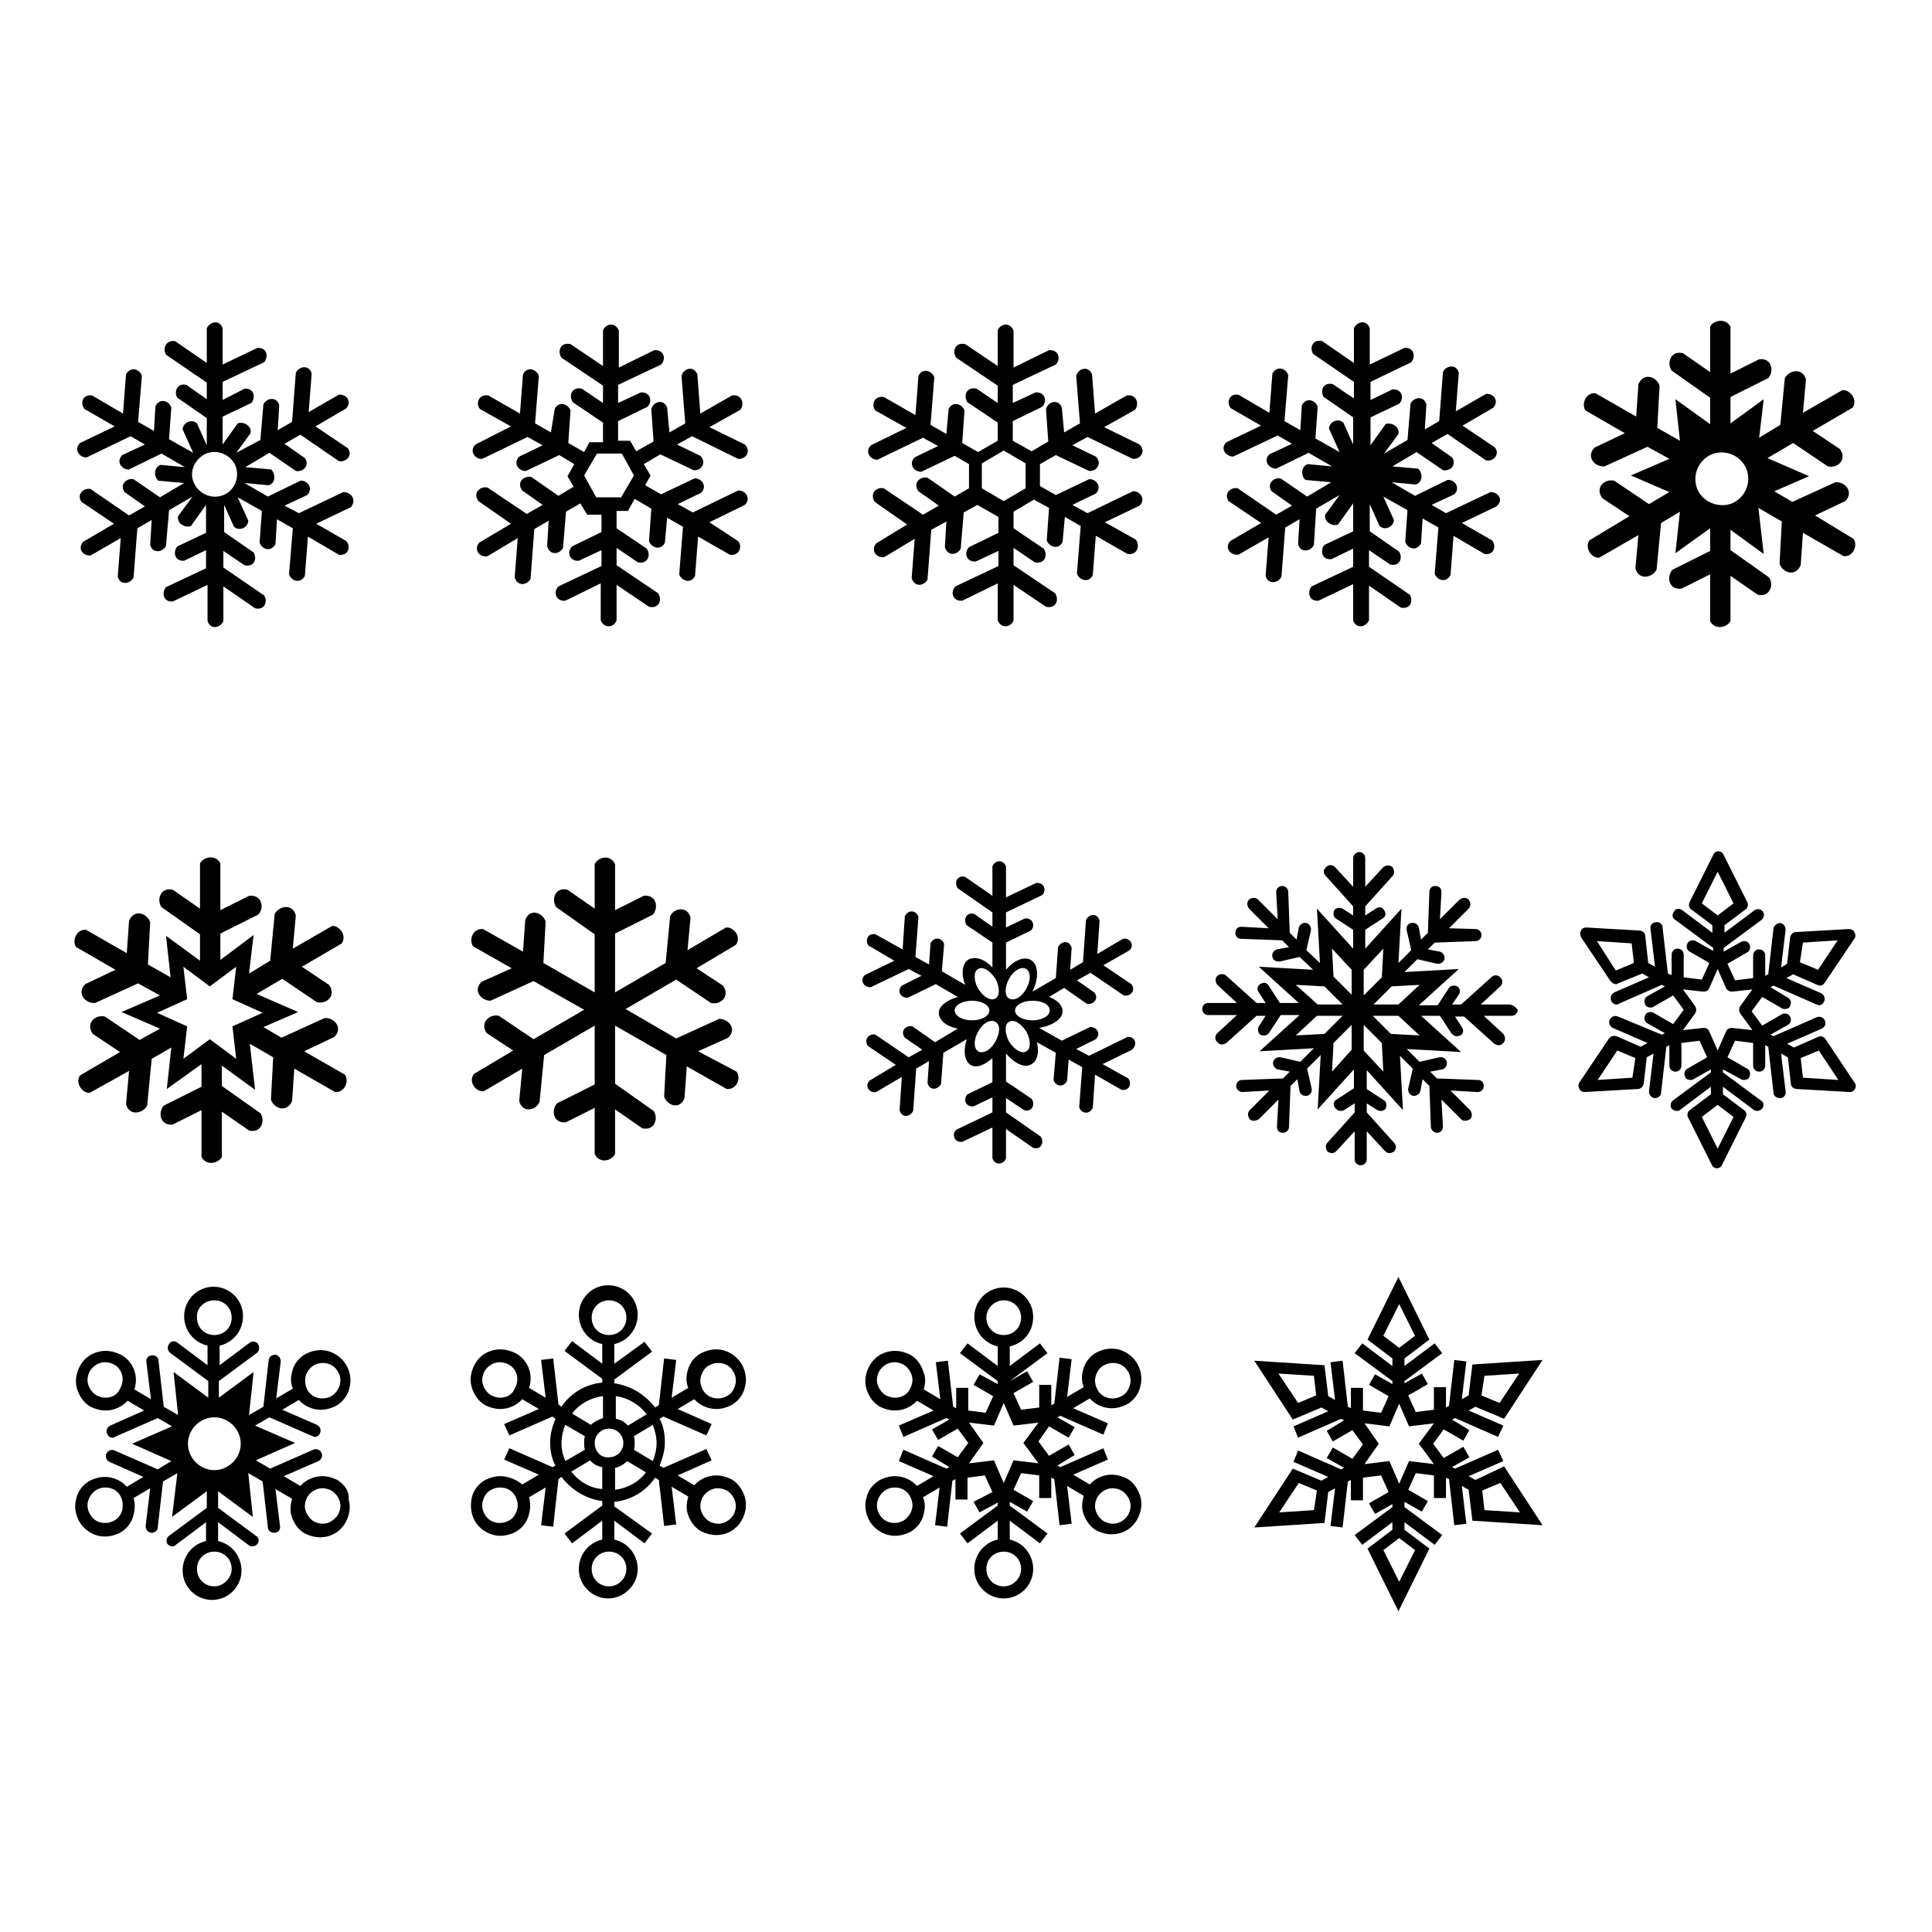
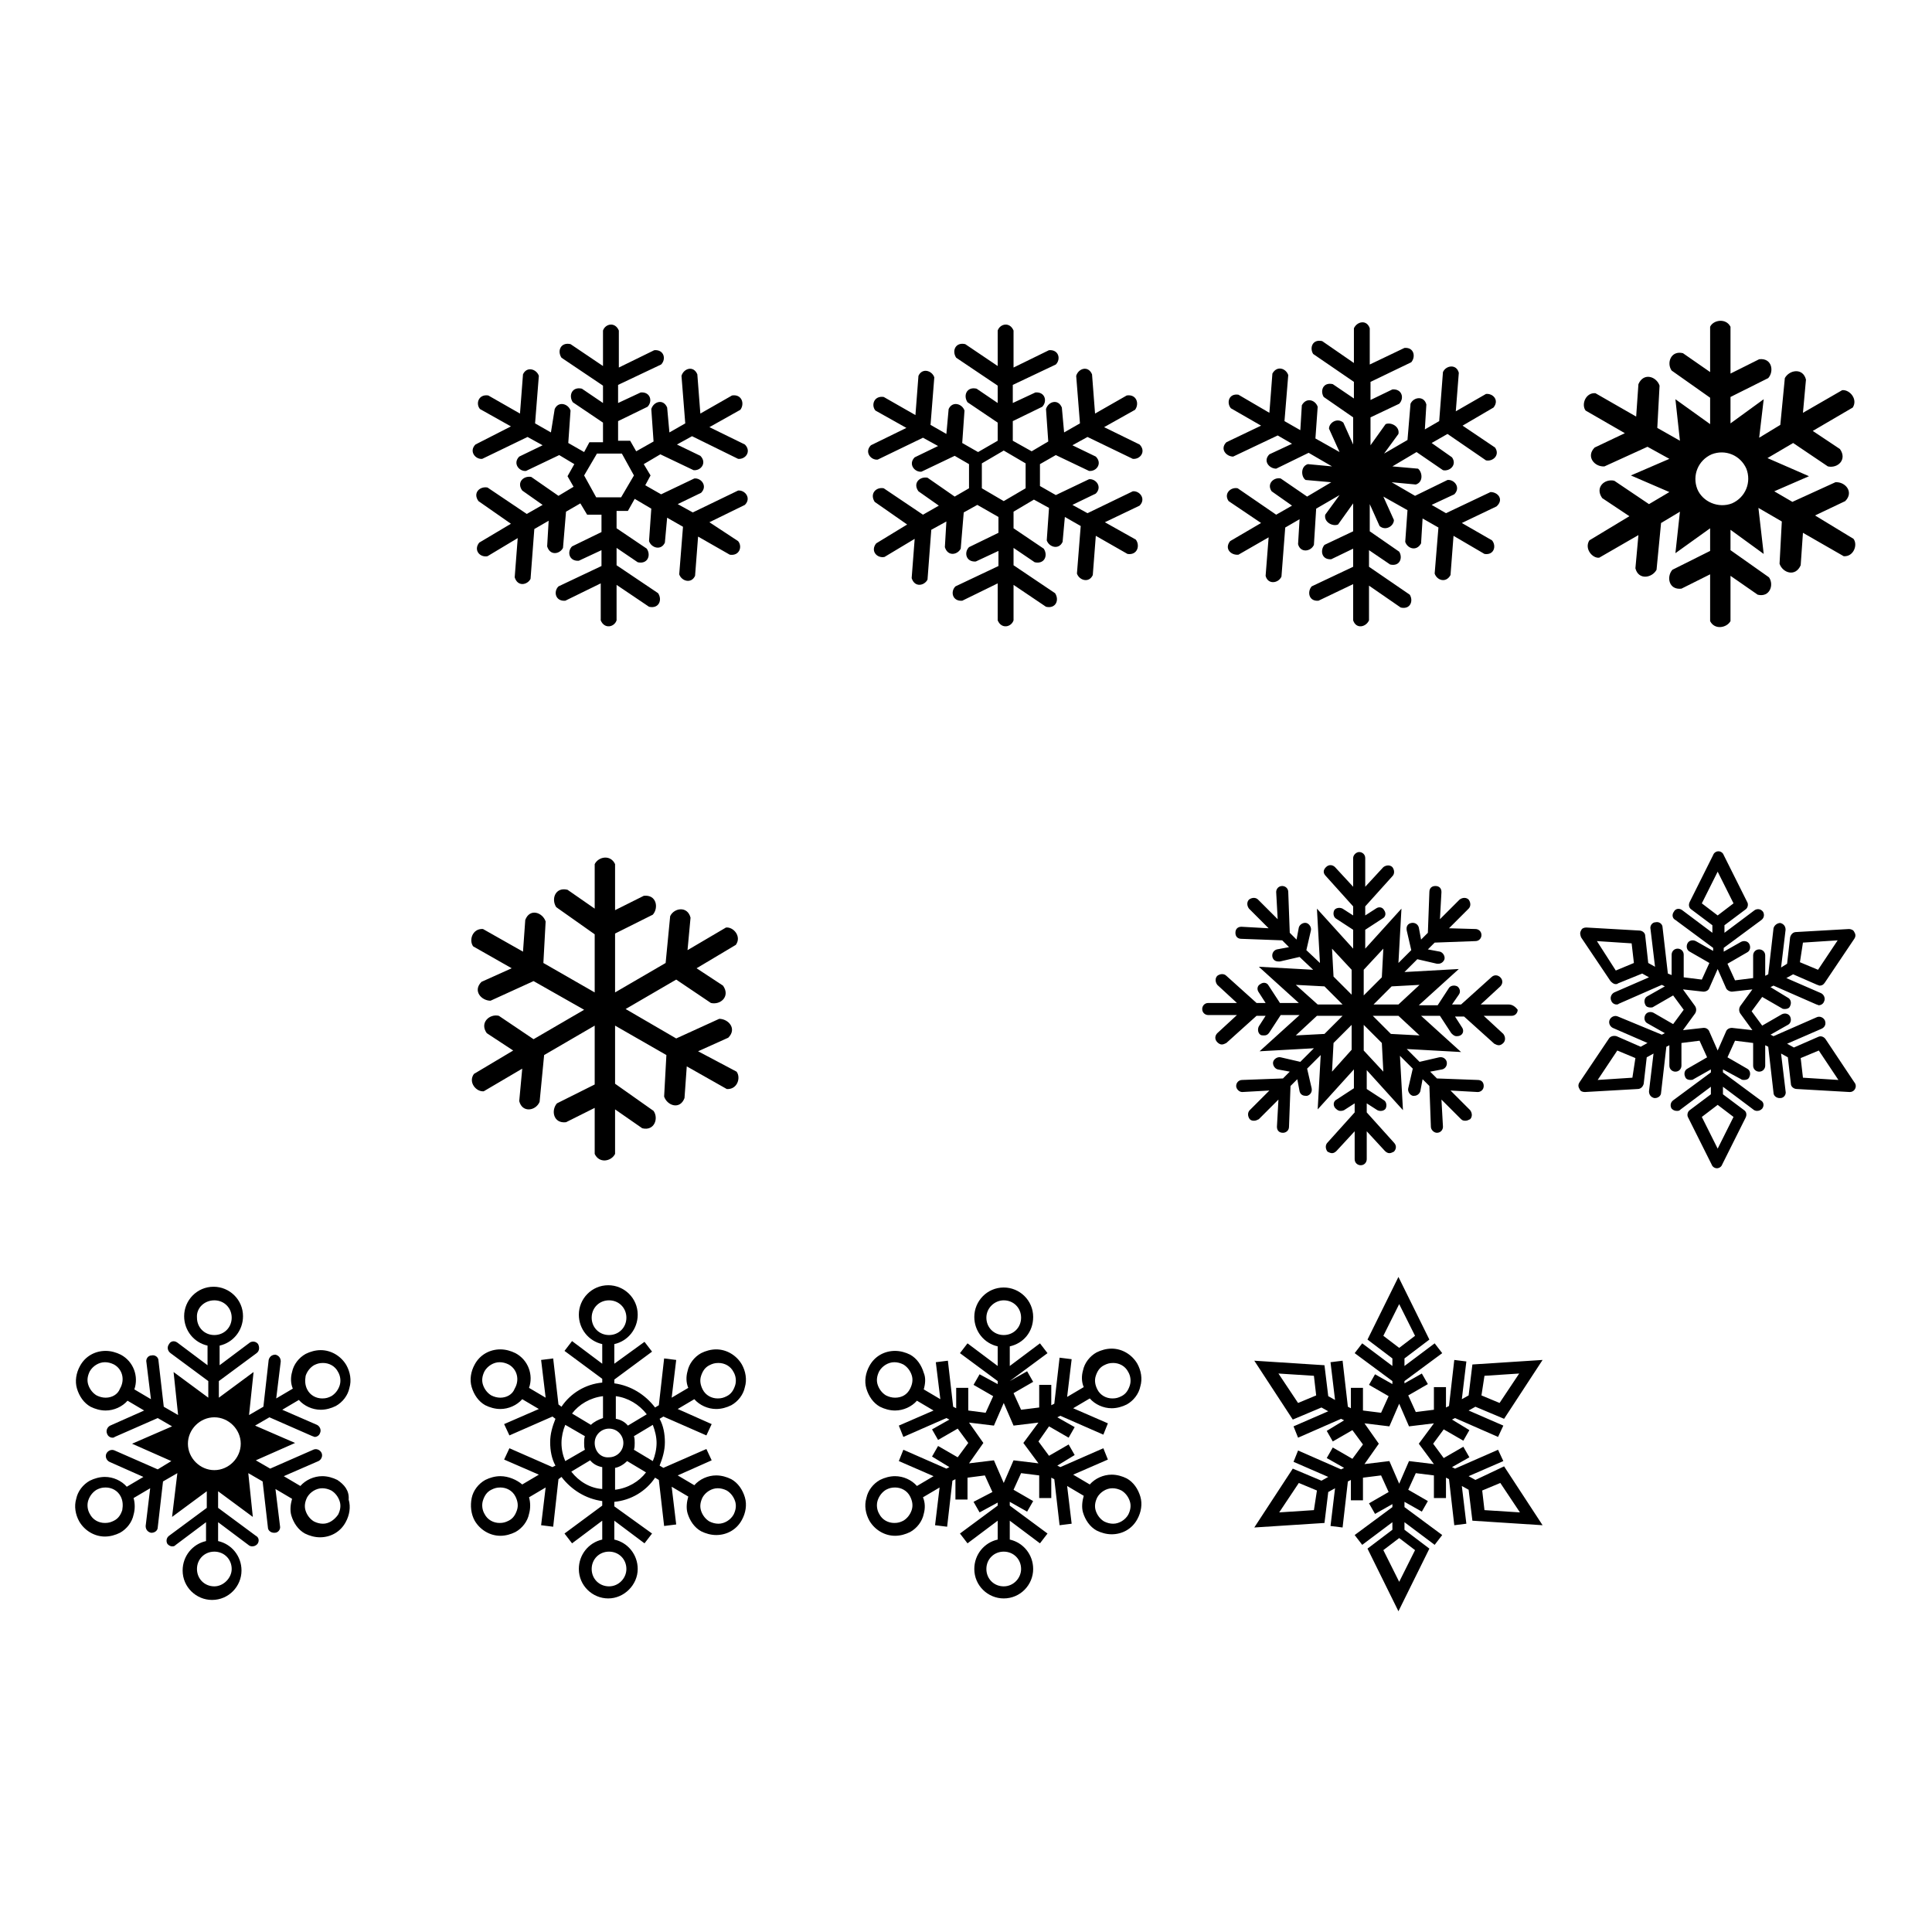
<svg xmlns="http://www.w3.org/2000/svg" version="1.1" x="0px" y="0px" viewBox="0 0 256 256" enable-background="new 0 0 256 256" xml:space="preserve">
  <g>
    <g>
-       <path fill="#000000" d="M45.5,65.2l-5.9,2.8L37.7,67l3-1.4c0.9-0.9,0-2-0.9-1.9l-4.3,2.1l-3.1-1.8l3.2,0.3c1-0.3,0.9-1.6,0.3-2.1l-3.4-0.3l3.2-1.9l3.5,2.4c0.9,0.2,1.9-0.7,1.2-1.7l-2.7-1.9l2.1-1.2l5.1,3.5c0.9,0.2,1.9-0.7,1.2-1.7l-4.3-2.9l4.1-2.4c0.8-1-0.1-1.9-1-1.8l-4,2.3l0.4-5.1c-0.3-1.2-1.7-1-2.1-0.1l-0.5,6.5l-1.9,1.1l0.2-3.3c-0.3-1.2-1.7-1-2.1-0.1l-0.4,4.7L31.3,60l1.9-2.6c0.2-1-1-1.6-1.7-1.3l-2,2.8l0-3.7l3.8-1.8c0.6-0.7,0.4-2-0.9-1.9L29.5,53v-2.4L35,48c0.6-0.7,0.4-2-0.9-1.9l-4.6,2.2l0-4.8c-0.4-1.2-1.7-0.9-2.1,0l0,4.6l-4.2-2.9C22,45,21.5,46.2,22,47l5.4,3.7v2.2L24.7,51c-1.2-0.3-1.7,0.9-1.2,1.7l3.9,2.7l0,3.6l-1.3-2.9c-0.8-0.7-1.9,0-1.9,0.8l1.4,3.1l-3.2-1.8l0.3-4.2c-0.3-0.9-1.5-1.3-2.1-0.2l-0.2,3.3l-2.1-1.2l0.5-6.1c-0.3-0.9-1.5-1.3-2.1-0.2l-0.4,5.2l-4.1-2.4c-1.3-0.2-1.6,1.1-1,1.8l4,2.3l-4.6,2.2c-0.9,0.9,0,2,0.9,1.9l5.8-2.8l1.9,1.1l-3,1.4c-0.9,0.9,0,2,0.9,1.9l4.3-2.1l3.1,1.8l-3.2-0.3c-1,0.3-0.9,1.7-0.3,2.1l3.4,0.3l-3.2,1.9l-3.5-2.4c-0.9-0.2-1.9,0.7-1.2,1.7l2.7,1.9l-2.1,1.2l-5.1-3.5c-0.9-0.2-1.9,0.7-1.2,1.7l4.3,2.9l-4.1,2.4c-0.8,1,0.1,1.9,1,1.8l4-2.3l-0.4,5.1c0.3,1.2,1.7,1,2.1,0.1l0.5-6.5l1.9-1.1l-0.2,3.3c0.3,1.2,1.7,1,2.1,0.1l0.4-4.7l3.1-1.8l-1.9,2.6c-0.2,1,1,1.6,1.7,1.3l2-2.8l0,3.7l-3.8,1.8c-0.6,0.7-0.4,2,0.9,1.9l2.9-1.4v2.4L22,77.8c-0.6,0.7-0.4,2,0.9,1.9l4.6-2.2l0,4.8c0.4,1.2,1.7,0.9,2.1,0l0-4.6l4.2,2.9c1.3,0.3,1.7-0.9,1.2-1.7l-5.4-3.7v-2.2l2.8,1.9c1.3,0.3,1.7-0.9,1.2-1.7l-3.9-2.7l0-3.6l1.3,2.9c0.8,0.7,1.9,0,1.9-0.8l-1.4-3.1l3.2,1.8l-0.3,4.2c0.3,0.9,1.5,1.3,2.1,0.2l0.2-3.3l2.1,1.2l-0.5,6.1c0.3,0.9,1.5,1.3,2.1,0.2l0.4-5.2l4.1,2.4c1.3,0.2,1.6-1.1,1-1.8l-4-2.3l4.6-2.2C47.3,66.2,46.5,65.2,45.5,65.2z M29.6,65.6c-1.5,0.6-3.2-0.1-3.9-1.6s0.1-3.2,1.6-3.9c1.5-0.6,3.2,0.1,3.9,1.6C31.8,63.2,31.1,65,29.6,65.6z" />
      <path fill="#000000" d="M97.8,60.8c1,0.1,1.8-1,0.9-1.9L94,56.6l4.1-2.3c0.6-0.8,0.2-2.1-1.1-1.9l-4.2,2.4l-0.4-5.2c-0.5-1.2-1.8-0.8-2.1,0.2l0.5,6.3l-2.1,1.2l-0.3-3.3c-0.5-1.2-1.8-0.8-2.1,0.2l0.3,4.3l-2.3,1.3l-0.8-1.4h-1.6v-2.6l3.9-1.9c0.7-0.7,0.4-2-0.9-1.9l-3,1.4v-2.4l5.7-2.7c0.7-0.7,0.4-2-0.9-1.9l-4.7,2.3l0-4.9c-0.5-1.2-1.8-0.9-2.1,0l0,4.7l-4.3-2.9c-1.3-0.3-1.8,0.9-1.2,1.8l5.5,3.7v2.3l-2.8-1.9c-1.3-0.3-1.8,0.9-1.2,1.8l4,2.7v2.6h-1.8l-0.7,1.3l-2.1-1.2l0.3-4.3c-0.3-0.9-1.6-1.3-2.1-0.2L73,57.3l-2.1-1.2l0.5-6.3c-0.3-0.9-1.6-1.3-2.1-0.2l-0.4,5.2l-4.2-2.4c-1.3-0.2-1.7,1.1-1.1,1.8l4.1,2.3L63,58.9c-0.9,0.9,0,2,0.9,1.9l6-2.9l2,1.1l-3.1,1.5c-0.9,0.9,0,2,0.9,1.9l4.4-2.1l2,1.2l-0.9,1.6l0.8,1.4l-2,1.2l-3.6-2.5c-1-0.2-2,0.7-1.2,1.8l2.7,1.9l-2.1,1.2l-5.2-3.5c-1-0.2-2,0.7-1.2,1.8l4.3,3l-4.2,2.5c-0.8,1,0.1,2,1.1,1.8l4-2.4l-0.4,5.2c0.4,1.3,1.7,1,2.1,0.2l0.5-6.6l1.9-1.1l-0.2,3.4c0.4,1.3,1.7,1,2.1,0.2l0.4-4.8l1.9-1.1l0.9,1.5h1.9v2.3l-3.9,1.9c-0.7,0.7-0.4,2,0.9,1.9l3-1.4V75l-5.7,2.7c-0.7,0.7-0.4,2,0.9,1.9l4.7-2.3l0,4.9c0.5,1.2,1.8,0.9,2.1,0l0-4.7l4.3,2.9c1.3,0.3,1.8-0.9,1.2-1.8l-5.5-3.7v-2.3l2.8,1.9c1.3,0.3,1.8-0.9,1.2-1.8l-4-2.7v-2.3h1.5l0.9-1.6l2.2,1.3l-0.3,4.3c0.3,0.9,1.6,1.3,2.1,0.2l0.3-3.3l2.1,1.2l-0.5,6.3c0.3,0.9,1.6,1.3,2.1,0.2l0.4-5.2l4.2,2.4c1.3,0.2,1.7-1.1,1.1-1.8L94,69.2l4.7-2.3c0.9-0.9,0-2-0.9-1.9l-6,2.9l-2-1.1l3.1-1.5c0.9-0.9,0-2-0.9-1.9l-4.4,2.1l-2.1-1.2l0.7-1.3l-0.9-1.5l2.2-1.3l4.4,2.1c1,0.1,1.8-1,0.9-1.9l-3.1-1.5l2-1.1L97.8,60.8z M84,63l-1.7,2.9H79L77.4,63l1.7-2.9h3.3L84,63z" />
-       <path fill="#000000" d="M40.3,139.3l4-1.9c1.2-1.2,0-2.6-1.3-2.5l-5.7,2.6l-2.4-1.4l4.6-2l-5.5-2.4l3.4-2l4.6,3.1c1.3,0.3,2.6-0.9,1.6-2.3l-3.6-2.4l5.3-3.1c0.7-1.1-0.4-2.4-1.3-2.3l-5.2,3l0.4-4.4c-0.4-1.6-2.2-1.3-2.8-0.2l-0.6,6.2l-2.8,1.7l0.6-5.1l-4.4,3.3l0-3.5l5-2.5c0.9-0.9,0.5-2.7-1.2-2.5l-3.8,1.9l0-6.2c-0.6-1.2-2.2-0.9-2.7,0l0,6l-3.6-2.5c-1.6-0.4-2.2,1.3-1.5,2.3l5.1,3.6l0,3.5L22,124l0.6,5.5l-3-1.7l0.3-5.6c-0.4-1.2-2.1-1.8-2.8-0.2l-0.3,4.3l-5.4-3.1c-1.3-0.1-1.9,1.5-1.3,2.3l5.2,3l-4,1.9c-1.2,1.2,0,2.6,1.3,2.5l5.7-2.6l2.9,1.6l-5.1,2.2l5.1,2.2l-2.7,1.5l-4.6-3.1c-1.3-0.3-2.6,0.9-1.6,2.3l3.6,2.4l-5.3,3.1c-0.7,1.1,0.4,2.4,1.3,2.3l5.2-2.9l-0.4,4.4c0.4,1.6,2.2,1.3,2.8,0.2l0.6-6.2l2.6-1.5l-0.6,5.5l4.6-3.3l0,3l-5,2.5c-0.8,0.9-0.5,2.7,1.2,2.5l3.8-1.9l0,6.2c0.6,1.2,2.2,0.9,2.7,0l0-6l3.6,2.5c1.6,0.4,2.2-1.3,1.5-2.3l-5.1-3.6v-2.7l4.4,3.2l-0.7-6.1l3.1,1.8l-0.3,5.6c0.4,1.2,2.1,1.8,2.8,0.2l0.3-4.3l5.4,3.1c1.3,0.1,1.9-1.5,1.3-2.3L40.3,139.3z M31.3,140.3l-3.5-2.6l-3.5,2.6l0.5-4.3l-4-1.8l4-1.8l-0.5-4.3l3.5,2.6l3.5-2.6l-0.5,4.3l4,1.8l-4,1.8L31.3,140.3z" />
      <path fill="#000000" d="M150.1,60.8c1,0.1,1.8-1,0.9-1.9l-4.7-2.3l4.1-2.3c0.6-0.8,0.2-2.1-1.1-1.9l-4.2,2.4l-0.4-5.2c-0.5-1.2-1.8-0.8-2.1,0.2l0.5,6.3l-2.1,1.2l-0.3-3.3c-0.5-1.2-1.8-0.8-2.1,0.2l0.3,4.3l-2.2,1.3l-2.5-1.4v-2.6l3.9-1.9c0.7-0.7,0.4-2-0.9-1.9l-3,1.4v-2.4l5.7-2.7c0.7-0.7,0.4-2-0.9-1.9l-4.7,2.3l0-4.9c-0.5-1.2-1.8-0.9-2.1,0l0,4.7l-4.3-2.9c-1.3-0.3-1.8,0.9-1.2,1.8l5.5,3.7v2.3l-2.8-1.9c-1.3-0.3-1.8,0.9-1.2,1.8l4,2.7v2.4l-2.6,1.5l-2.1-1.2l0.3-4.3c-0.3-0.9-1.6-1.3-2.1-0.2l-0.3,3.3l-2.1-1.2l0.5-6.3c-0.3-0.9-1.6-1.3-2.1-0.2l-0.4,5.2l-4.2-2.4c-1.3-0.2-1.7,1.1-1.1,1.8l4.1,2.3l-4.7,2.3c-0.9,0.9,0,2,0.9,1.9l6-2.9l2,1.1l-3.1,1.5c-0.9,0.9,0,2,0.9,1.9l4.4-2.1l1.9,1.1v3.2l-1.9,1.1l-3.6-2.5c-1-0.2-2,0.7-1.2,1.8l2.7,1.9l-2.1,1.2l-5.2-3.5c-1-0.2-1.9,0.7-1.2,1.8l4.3,3l-4.1,2.5c-0.8,1,0.1,2,1.1,1.8l4-2.4l-0.4,5.2c0.4,1.3,1.7,1,2.1,0.2l0.5-6.6l2-1.1l-0.2,3.4c0.4,1.3,1.7,1,2.1,0.2l0.4-4.8l1.8-1l2.8,1.6v2.1l-3.9,1.9c-0.7,0.7-0.4,2,0.9,1.9l3-1.4V75l-5.7,2.7c-0.7,0.7-0.4,2,0.9,1.9l4.7-2.3l0,4.9c0.5,1.2,1.8,0.9,2.1,0l0-4.7l4.3,2.9c1.3,0.3,1.8-0.9,1.2-1.8l-5.5-3.7v-2.3l2.8,1.9c1.3,0.3,1.8-0.9,1.2-1.8l-4-2.7v-2.2l2.7-1.6l2,1.1l-0.3,4.3c0.3,0.9,1.6,1.3,2.1,0.2l0.3-3.3l2.1,1.2l-0.5,6.3c0.3,0.9,1.6,1.3,2.1,0.2l0.4-5.2l4.2,2.4c1.3,0.2,1.7-1.1,1.1-1.9l-4.1-2.3L151,67c0.9-0.9,0-2-0.9-1.9l-6,2.9l-2-1.1l3.1-1.5c0.9-0.9,0-2-0.9-1.9l-4.4,2.1l-2.1-1.2v-2.9l2.1-1.2l4.4,2.1c1,0.1,1.8-1,0.9-1.9l-3.1-1.5l2-1.1L150.1,60.8z M135.9,64.7l-2.9,1.7l-2.9-1.7v-3.3l2.9-1.7l2.9,1.7V64.7z" />
      <path fill="#000000" d="M197.5,65.2l-5.9,2.8l-1.9-1.1l3-1.4c0.9-0.9,0-2-0.9-1.9l-4.3,2.1l-3.1-1.8l3.2,0.3c1-0.3,0.9-1.6,0.3-2.1l-3.4-0.3l3.2-1.9l3.5,2.4c0.9,0.2,1.9-0.7,1.2-1.7l-2.7-1.9l2.1-1.2l5.1,3.5c0.9,0.2,1.9-0.7,1.2-1.7l-4.3-2.9l4.1-2.4c0.8-1-0.1-1.9-1-1.8l-4,2.3l0.4-5.1c-0.3-1.2-1.7-1-2.1-0.1l-0.5,6.5l-1.9,1.1l0.2-3.3c-0.3-1.2-1.7-1-2.1-0.1l-0.4,4.8l-3.1,1.8l1.9-2.6c0.2-1-1-1.6-1.7-1.3l-2,2.8l0-3.7l3.8-1.8c0.7-0.7,0.4-2-0.9-1.9l-2.9,1.4v-2.4L187,48c0.6-0.7,0.4-2-0.9-1.9l-4.6,2.2l0-4.8c-0.4-1.2-1.7-0.9-2.1,0l0,4.6l-4.2-2.9c-1.3-0.3-1.7,0.9-1.2,1.7l5.4,3.7v2.2l-2.8-1.9c-1.3-0.3-1.7,0.9-1.2,1.7l3.9,2.7l0,3.6l-1.3-2.9c-0.8-0.7-1.9,0-1.9,0.8l1.4,3.1l-3.2-1.8l0.3-4.2c-0.3-0.9-1.5-1.3-2.1-0.2l-0.2,3.3l-2.1-1.2l0.5-6.1c-0.3-0.9-1.5-1.3-2.1-0.2l-0.4,5.2l-4.1-2.4c-1.3-0.2-1.6,1.1-1,1.8l4,2.3l-4.6,2.2c-0.9,0.9,0,1.9,0.9,1.9l5.9-2.8l1.9,1.1l-3,1.4c-0.9,0.9,0,1.9,0.9,1.9l4.3-2.1l3.1,1.8l-3.2-0.3c-1,0.3-0.9,1.7-0.3,2.1l3.4,0.3l-3.2,1.9l-3.5-2.4c-0.9-0.2-1.9,0.7-1.2,1.7l2.7,1.9l-2.1,1.2l-5.1-3.5c-0.9-0.2-1.9,0.7-1.2,1.7l4.3,2.9l-4.1,2.4c-0.8,1,0.1,1.9,1.1,1.8l4-2.3l-0.4,5.1c0.3,1.2,1.7,1,2.1,0.1l0.5-6.5l1.9-1.1l-0.2,3.3c0.3,1.2,1.7,1,2.1,0.1l0.3-4.8l3.1-1.8l-1.9,2.6c-0.2,1,1,1.6,1.7,1.3l2-2.8l0,3.7l-3.8,1.8c-0.6,0.7-0.4,2,0.9,1.9l2.9-1.4v2.4l-5.5,2.6c-0.6,0.7-0.4,2,0.9,1.9l4.6-2.2l0,4.8c0.4,1.2,1.7,0.9,2.1,0l0-4.6l4.2,2.9c1.3,0.3,1.7-0.9,1.2-1.7l-5.4-3.7v-2.2l2.8,1.9c1.3,0.3,1.7-0.9,1.2-1.7l-3.9-2.7l0-3.6l1.3,2.9c0.8,0.7,1.9,0,1.9-0.8l-1.4-3.1l3.2,1.8l-0.3,4.2c0.3,0.9,1.5,1.3,2.1,0.2l0.2-3.3l2.1,1.2l-0.5,6.1c0.3,0.9,1.5,1.3,2.1,0.2l0.4-5.2l4.1,2.4c1.3,0.2,1.6-1.1,1-1.8l-4-2.3l4.6-2.2C199.3,66.2,198.5,65.2,197.5,65.2z" />
      <path fill="#000000" d="M240.5,68.3l4-1.9c1.2-1.2,0-2.6-1.3-2.5l-5.7,2.6l-2.4-1.4l4.6-2l-5.5-2.4l3.4-2l4.6,3.1c1.3,0.3,2.6-0.9,1.6-2.3l-3.6-2.4l5.3-3.1c0.7-1.1-0.4-2.4-1.4-2.3l-5.2,3l0.4-4.4c-0.4-1.6-2.2-1.3-2.8-0.2l-0.6,6.2l-2.8,1.7l0.6-5.1l-4.4,3.2v-3.5l5-2.5c0.8-0.9,0.5-2.7-1.2-2.5l-3.8,1.9l0-6.2c-0.6-1.2-2.3-0.9-2.7,0l0,6l-3.6-2.5c-1.6-0.4-2.2,1.3-1.5,2.3l5.1,3.6v3.5l-4.6-3.3l0.6,5.5l-3-1.7l0.3-5.6c-0.4-1.2-2.1-1.8-2.8-0.2l-0.3,4.3l-5.4-3.1c-1.3-0.1-1.9,1.5-1.3,2.3l5.2,3l-4,1.9c-1.2,1.2,0,2.6,1.3,2.5l5.7-2.6l2.9,1.6l-5.1,2.2l5.1,2.2l-2.7,1.6l-4.6-3.1c-1.3-0.3-2.6,0.9-1.6,2.3l3.6,2.4l-5.3,3.2c-0.7,1.1,0.4,2.4,1.3,2.3l5.2-3l-0.4,4.4c0.4,1.6,2.2,1.3,2.8,0.2l0.6-6.2l2.5-1.5l-0.6,5.5l4.6-3.3v3l-5,2.5c-0.8,0.9-0.5,2.7,1.2,2.5l3.8-1.9l0,6.2c0.6,1.2,2.2,0.9,2.7,0l0-6l3.6,2.5c1.6,0.4,2.2-1.3,1.5-2.3l-5.1-3.6v-2.7l4.4,3.2l-0.7-6.1l3.1,1.8l-0.3,5.6c0.4,1.2,2.1,1.8,2.8,0.2l0.3-4.3l5.4,3.1c1.3,0.1,1.9-1.5,1.3-2.3L240.5,68.3z M224.9,64.8c-0.7-1.8,0.1-3.8,1.9-4.6c1.8-0.7,3.8,0.1,4.6,1.9c0.7,1.8-0.1,3.8-1.9,4.6C227.7,67.4,225.6,66.5,224.9,64.8z" />
      <path fill="#000000" d="M92.5,139.3l4-1.8c1.2-1.2,0-2.5-1.2-2.5l-5.7,2.6l-6.7-3.9l6.7-3.9l4.6,3.1c1.3,0.3,2.6-0.9,1.6-2.3l-3.5-2.3l5.2-3.1c0.8-1.1-0.3-2.4-1.3-2.3l-5.1,3l0.4-4.3c-0.4-1.6-2.2-1.3-2.7-0.2l-0.6,6.2l-6.7,3.9l0-7.8l5-2.5c0.8-0.9,0.5-2.7-1.2-2.5l-3.8,1.9l0-6.1c-0.6-1.3-2.2-1-2.7,0l0,5.9l-3.6-2.5c-1.6-0.4-2.2,1.2-1.5,2.3l5.1,3.6l0,7.7l-6.8-3.9l0.3-5.5c-0.4-1.2-2.1-1.8-2.7-0.2l-0.3,4.2l-5.3-3c-1.4-0.1-1.9,1.5-1.3,2.3l5.1,2.9l-4,1.8c-1.2,1.2,0,2.5,1.2,2.5l5.7-2.6l6.7,3.8l-6.7,3.9l-4.6-3.1c-1.2-0.3-2.6,0.9-1.6,2.3l3.5,2.3l-5.2,3.1c-0.8,1.1,0.3,2.4,1.3,2.3l5.1-3l-0.4,4.3c0.4,1.6,2.2,1.3,2.7,0.1l0.6-6.2l6.7-3.9l0,7.8l-5,2.5c-0.8,0.9-0.5,2.7,1.2,2.5l3.8-1.9l0,6.1c0.6,1.3,2.2,1,2.7,0l0-5.9l3.6,2.5c1.6,0.4,2.2-1.3,1.5-2.3l-5.1-3.6l0-7.7l6.8,3.9l-0.3,5.5c0.4,1.2,2.1,1.8,2.7,0.2l0.3-4.2l5.3,3c1.4,0.1,1.9-1.5,1.3-2.3L92.5,139.3z" />
-       <path fill="#000000" d="M149.4,137.4l-5.1,2.5l-1.7-0.9l2.6-1.3c0.8-0.8,0-1.7-0.8-1.6l-3.7,1.8l-3-1.7c1.8-0.3,3.1-1.2,3.1-2.2c0-0.8-0.7-1.5-1.8-1.9l2-1.2l3,2.1c0.8,0.2,1.7-0.6,1-1.5l-2.3-1.6l1.8-1l4.4,3c0.8,0.2,1.7-0.6,1-1.5l-3.7-2.5l3.5-2c0.7-0.8-0.1-1.7-0.9-1.5l-3.4,2l0.3-4.4c-0.3-1.1-1.4-0.9-1.8-0.1l-0.4,5.6l-1.7,1l0.2-2.9c-0.3-1.1-1.4-0.9-1.8-0.1l-0.3,4.1l-3.1,1.8c0.9-1.8,0.8-3.6-0.2-4.2c-0.9-0.5-2.2,0-3.3,1.3l0-3.6l3.3-1.6c0.6-0.6,0.3-1.7-0.8-1.6l-2.5,1.2v-2l4.8-2.3c0.6-0.6,0.3-1.7-0.8-1.6l-4,1.9v-4.1c-0.4-1-1.5-0.8-1.8,0l0,3.9l-3.6-2.5c-1.1-0.3-1.5,0.8-1,1.5l4.6,3.2v1.9l-2.4-1.7c-1.1-0.3-1.5,0.8-1,1.5l3.4,2.3l0,3.3c-1-1.1-2.2-1.5-3.1-1.1c-0.9,0.5-1.1,1.9-0.5,3.4l-3.1-1.8l0.3-3.6c-0.2-0.8-1.3-1.1-1.8-0.1l-0.2,2.8l-1.8-1l0.4-5.3c-0.2-0.8-1.3-1.1-1.8-0.1l-0.3,4.4l-3.6-2c-1.1-0.2-1.4,0.9-0.9,1.5l3.4,2l-3.9,1.9c-0.8,0.8,0,1.7,0.8,1.6l5-2.4l1.7,0.9l-2.6,1.3c-0.8,0.8,0,1.7,0.8,1.6l3.7-1.8l2.9,1.7c-1.4,0.4-2.5,1.2-2.5,2.1c0,1,1,1.8,2.5,2.1l-3,1.8l-3-2.1c-0.8-0.2-1.7,0.6-1,1.5l2.3,1.6l-1.8,1l-4.4-3c-0.8-0.2-1.6,0.6-1,1.5l3.7,2.5l-3.5,2.1c-0.7,0.8,0.1,1.7,0.9,1.5l3.4-2l-0.3,4.4c0.3,1.1,1.4,0.9,1.8,0.1l0.4-5.6l1.7-1l-0.2,2.9c0.3,1.1,1.4,0.9,1.8,0.1l0.3-4.1l3.1-1.8c-0.5,1.5-0.3,2.9,0.5,3.4c0.8,0.5,1.9,0,2.9-0.9v3.2l-3.3,1.6c-0.6,0.6-0.3,1.7,0.8,1.6l2.5-1.2v2l-4.8,2.3c-0.6,0.6-0.3,1.7,0.8,1.6l4-1.9l0,4.1c0.4,1,1.5,0.8,1.8,0l0-3.9l3.6,2.5c1.1,0.3,1.5-0.8,1-1.5l-4.6-3.2v-1.9l2.4,1.6c1.1,0.3,1.5-0.8,1-1.5l-3.4-2.3l0-3.7c1.1,1.3,2.5,2,3.4,1.4c0.8-0.5,1-1.6,0.7-2.9l2.5,1.4l-0.3,3.6c0.2,0.8,1.3,1.1,1.8,0.1l0.2-2.8l1.8,1l-0.4,5.3c0.2,0.8,1.3,1.1,1.8,0.1l0.3-4.4l3.5,2c1.1,0.2,1.4-0.9,0.9-1.5l-3.4-1.9l3.9-1.9C150.9,138.2,150.2,137.3,149.4,137.4z M139.1,133.9c0,0.7-1,1.3-2.3,1.3c-1.3,0-2.3-0.6-2.3-1.3c0-0.7,1-1.3,2.3-1.3C138.1,132.6,139.1,133.1,139.1,133.9z M133.7,129.7c0.6-1.1,1.6-1.7,2.3-1.3c0.6,0.4,0.6,1.5,0,2.6c-0.6,1.1-1.6,1.7-2.3,1.3C133.1,132,133.1,130.8,133.7,129.7z M129.6,131c-0.6-1.1-0.6-2.3,0-2.6c0.6-0.4,1.6,0.2,2.3,1.3c0.6,1.1,0.6,2.3,0,2.6C131.3,132.7,130.3,132.1,129.6,131z M126.5,133.9c0-0.7,1-1.3,2.3-1.3c1.3,0,2.3,0.6,2.3,1.3c0,0.7-1,1.3-2.3,1.3C127.5,135.2,126.5,134.6,126.5,133.9z M129.6,139.3c-0.6-0.4-0.6-1.5,0-2.6c0.6-1.1,1.6-1.7,2.3-1.3s0.6,1.5,0,2.6C131.3,139.1,130.3,139.7,129.6,139.3z M136,139.3c-0.6,0.4-1.6-0.2-2.3-1.3c-0.6-1.1-0.6-2.3,0-2.6c0.6-0.4,1.6,0.2,2.3,1.3C136.6,137.8,136.6,139,136,139.3z" />
      <path fill="#000000" d="M199.9,133.1h-3.7l2.6-2.4c0.3-0.3,0.4-0.8,0-1.2c-0.3-0.3-0.8-0.4-1.2,0l-4,3.6h-1.2l0.9-1.3c0.3-0.4,0.1-0.9-0.2-1.1c-0.4-0.2-0.9-0.1-1.1,0.2l-1.5,2.3h-2.5l5.3-4.8l-7.2,0.4l1.7-1.7l2.6,0.6c0,0,0.1,0,0.2,0c0.4,0,0.7-0.3,0.8-0.6c0.1-0.4-0.2-0.9-0.6-1l-1.6-0.3l0.9-0.9l5.4-0.2c0.5,0,0.8-0.4,0.8-0.8c0-0.5-0.4-0.8-0.8-0.8L192,123l2.6-2.6c0.3-0.3,0.3-0.8,0-1.2c-0.3-0.3-0.8-0.3-1.2,0l-2.6,2.6l0.2-3.6c0-0.5-0.3-0.8-0.8-0.8c-0.5,0-0.8,0.3-0.8,0.8l-0.2,5.4l-0.9,0.9l-0.3-1.6c-0.1-0.4-0.5-0.7-1-0.6s-0.7,0.5-0.6,1l0.6,2.6l-1.7,1.7l0.4-7.2l-4.8,5.3v-2.5l2.3-1.5c0.4-0.2,0.5-0.7,0.2-1.1c-0.2-0.4-0.7-0.5-1.1-0.2l-1.4,0.9v-1.2l3.6-4c0.3-0.3,0.3-0.8,0-1.2c-0.3-0.3-0.8-0.3-1.2,0l-2.4,2.6v-3.8c0-0.5-0.4-0.8-0.8-0.8s-0.8,0.4-0.8,0.8v3.8l-2.4-2.6c-0.3-0.3-0.8-0.4-1.2,0s-0.4,0.8,0,1.2l3.6,4v1.2l-1.4-0.9c-0.4-0.2-0.9-0.1-1.1,0.2c-0.2,0.4-0.1,0.9,0.2,1.1l2.3,1.5v2.5l-4.8-5.3l0.4,7.2l-1.8-1.7l0.6-2.6c0.1-0.4-0.2-0.9-0.6-1c-0.4-0.1-0.9,0.2-1,0.6l-0.3,1.6l-0.9-0.9l-0.2-5.4c0-0.5-0.4-0.8-0.8-0.8c-0.5,0-0.8,0.4-0.8,0.8l0.2,3.6l-2.6-2.6c-0.3-0.3-0.8-0.3-1.2,0c-0.3,0.3-0.3,0.8,0,1.2l2.6,2.6l-3.6-0.2c-0.5,0-0.8,0.3-0.8,0.8c0,0.5,0.3,0.8,0.8,0.8l5.4,0.2l0.9,0.9l-1.6,0.3c-0.4,0.1-0.7,0.5-0.6,1c0.1,0.4,0.4,0.6,0.8,0.6c0,0,0.1,0,0.2,0l2.6-0.6l1.8,1.7l-7.2-0.4l5.3,4.8h-2.5l-1.5-2.3c-0.2-0.4-0.7-0.5-1.1-0.2c-0.4,0.2-0.5,0.7-0.2,1.1l0.9,1.4h-1.2l-4-3.6c-0.3-0.3-0.8-0.3-1.2,0c-0.3,0.3-0.3,0.8,0,1.2l2.6,2.4h-3.8c-0.5,0-0.8,0.4-0.8,0.8c0,0.5,0.4,0.8,0.8,0.8h3.8l-2.6,2.4c-0.3,0.3-0.4,0.8,0,1.2c0.2,0.2,0.4,0.3,0.6,0.3c0.2,0,0.4-0.1,0.6-0.2l4-3.6h1.2l-0.9,1.4c-0.2,0.4-0.1,0.9,0.2,1.1c0.1,0.1,0.3,0.1,0.5,0.1c0.3,0,0.5-0.1,0.7-0.4l1.5-2.3h2.5l-5.3,4.8l7.2-0.4l-1.8,1.8l-2.6-0.6c-0.4-0.1-0.9,0.2-1,0.6c-0.1,0.4,0.2,0.9,0.6,1l1.6,0.3l-0.9,0.9l-5.4,0.2c-0.5,0-0.8,0.4-0.8,0.8c0,0.4,0.4,0.8,0.8,0.8c0,0,0,0,0,0l3.6-0.2l-2.6,2.6c-0.3,0.3-0.3,0.8,0,1.2c0.2,0.2,0.4,0.2,0.6,0.2c0.2,0,0.4-0.1,0.6-0.2l2.6-2.6l-0.2,3.6c0,0.5,0.3,0.8,0.8,0.8c0,0,0,0,0,0c0.4,0,0.8-0.3,0.8-0.8l0.2-5.4l0.9-0.9l0.3,1.6c0.1,0.4,0.4,0.6,0.8,0.6c0,0,0.1,0,0.2,0c0.4-0.1,0.7-0.5,0.6-1l-0.6-2.6l1.8-1.8l-0.4,7.2l4.8-5.3v2.5l-2.3,1.5c-0.4,0.2-0.5,0.7-0.2,1.1c0.2,0.2,0.4,0.4,0.7,0.4c0.1,0,0.3,0,0.5-0.1l1.4-0.9v1.2l-3.6,4c-0.3,0.3-0.3,0.8,0,1.2c0.2,0.1,0.4,0.2,0.6,0.2c0.2,0,0.4-0.1,0.6-0.3l2.4-2.6v3.7c0,0.5,0.4,0.8,0.8,0.8c0.5,0,0.8-0.4,0.8-0.8v-3.7l2.4,2.6c0.2,0.2,0.4,0.3,0.6,0.3c0.2,0,0.4-0.1,0.6-0.2c0.3-0.3,0.4-0.8,0-1.2l-3.6-4v-1.2l1.4,0.9c0.4,0.2,0.9,0.1,1.1-0.2c0.2-0.4,0.1-0.9-0.2-1.1l-2.3-1.5v-2.5l4.8,5.3l-0.4-7.2l1.7,1.7l-0.6,2.6c-0.1,0.4,0.2,0.9,0.6,1c0,0,0.1,0,0.2,0c0.4,0,0.7-0.3,0.8-0.6l0.3-1.6l0.9,0.9l0.2,5.4c0,0.4,0.4,0.8,0.8,0.8c0,0,0,0,0,0c0.5,0,0.8-0.4,0.8-0.8l-0.2-3.6l2.6,2.6c0.2,0.2,0.4,0.2,0.6,0.2s0.4-0.1,0.6-0.2c0.3-0.3,0.3-0.8,0-1.2l-2.6-2.6l3.6,0.2c0,0,0,0,0,0c0.4,0,0.8-0.3,0.8-0.8c0-0.5-0.3-0.8-0.8-0.8l-5.4-0.2l-0.9-0.9l1.6-0.3c0.4-0.1,0.7-0.5,0.6-1c-0.1-0.4-0.5-0.7-1-0.6l-2.6,0.6l-1.7-1.7l7.2,0.4l-5.3-4.8h2.5l1.5,2.3c0.2,0.2,0.4,0.4,0.7,0.4c0.1,0,0.3,0,0.5-0.1c0.4-0.2,0.5-0.7,0.2-1.1l-0.9-1.4h1.2l4,3.6c0.2,0.1,0.4,0.2,0.6,0.2c0.2,0,0.4-0.1,0.6-0.3c0.3-0.3,0.3-0.8,0-1.2l-2.6-2.4h3.7c0.5,0,0.8-0.4,0.8-0.8C200.8,133.4,200.4,133.1,199.9,133.1z M188.1,130.5l-2.8,2.6h-3.3l2.4-2.4L188.1,130.5z M183.3,125.7l-0.2,3.8l-2.4,2.4v-3.4L183.3,125.7z M176.5,125.7l2.6,2.8v3.3l-2.4-2.4L176.5,125.7z M171.7,130.5l3.8,0.2l2.4,2.4h-3.3L171.7,130.5z M171.7,137.2l2.8-2.6h3.4l-2.4,2.4L171.7,137.2z M176.5,142l0.2-3.8l2.4-2.4v3.3L176.5,142z M183.3,142l-2.6-2.8v-3.4l2.4,2.4L183.3,142z M188.1,137.2l-3.8-0.2l-2.4-2.4h3.4L188.1,137.2z" />
      <path fill="#000000" d="M241.9,137.7c-0.2-0.3-0.6-0.5-1-0.3l-3.2,1.4l-0.9-0.5l4.6-2c0.4-0.2,0.6-0.6,0.4-1.1c-0.2-0.4-0.7-0.6-1.1-0.4l-5.7,2.5l-0.4-0.2l2.3-1.3c0.4-0.2,0.5-0.7,0.3-1.1c-0.2-0.4-0.7-0.5-1.1-0.3l-2.6,1.5l-1.4-1.9l1.4-1.9l2.6,1.5c0.1,0.1,0.3,0.1,0.4,0.1c0.3,0,0.6-0.1,0.7-0.4c0.2-0.4,0.1-0.9-0.3-1.1l-2.3-1.4l0.4-0.2l5.7,2.5c0.1,0,0.2,0.1,0.3,0.1c0.3,0,0.6-0.2,0.7-0.5c0.2-0.4,0-0.9-0.4-1.1l-4.6-2l0.9-0.5l3.2,1.4c0.1,0,0.2,0.1,0.3,0.1c0.3,0,0.5-0.1,0.7-0.4l3.9-5.8c0.2-0.3,0.2-0.6,0-0.9c-0.1-0.3-0.5-0.4-0.7-0.4l-7,0.4c-0.4,0-0.7,0.3-0.8,0.7l-0.4,3.5l-0.8,0.5l0.6-5c0-0.5-0.3-0.8-0.7-0.9c-0.4,0-0.8,0.3-0.9,0.7l-0.7,6.1l-0.4,0.2v-2.7c0-0.5-0.4-0.8-0.8-0.8l0,0c-0.5,0-0.8,0.4-0.8,0.8v3l-2.4,0.3l-1-2.2l2.6-1.5c0.4-0.2,0.5-0.7,0.3-1.1c-0.2-0.4-0.7-0.5-1.1-0.3l-2.3,1.3v-0.5l5-3.7c0.4-0.3,0.4-0.8,0.2-1.1c-0.3-0.4-0.8-0.4-1.1-0.2l-4,3v-1l2.8-2.1c0.3-0.2,0.4-0.7,0.2-1l-3.1-6.2c-0.1-0.3-0.4-0.5-0.7-0.5c-0.3,0-0.6,0.2-0.7,0.5l-3.1,6.2c-0.2,0.4-0.1,0.8,0.2,1l2.8,2.1v1l-4-3c-0.4-0.3-0.9-0.2-1.1,0.2c-0.3,0.4-0.2,0.9,0.2,1.1l5,3.7v0.4l-2.3-1.3c-0.4-0.2-0.9-0.1-1.1,0.3c-0.2,0.4-0.1,0.9,0.3,1.1l2.6,1.5l-1,2.2l-2.4-0.3v-3c0-0.5-0.4-0.8-0.8-0.8l0,0c-0.5,0-0.8,0.4-0.8,0.8v2.7L221,129l-0.7-6.1c0-0.5-0.5-0.8-0.9-0.7c-0.5,0-0.8,0.5-0.7,0.9l0.6,5l-0.9-0.5L218,124c0-0.4-0.4-0.7-0.8-0.7l-7-0.4c-0.3,0-0.6,0.1-0.7,0.4c-0.2,0.3-0.1,0.6,0,0.9l3.9,5.8c0.2,0.2,0.4,0.4,0.7,0.4c0.1,0,0.2,0,0.3-0.1l3.2-1.3l0.9,0.5l-4.6,2c-0.4,0.2-0.6,0.7-0.4,1.1c0.1,0.3,0.4,0.5,0.7,0.5c0.1,0,0.2,0,0.3-0.1l5.7-2.5l0.4,0.2l-2.3,1.3c-0.4,0.2-0.5,0.7-0.3,1.1c0.1,0.3,0.4,0.4,0.7,0.4c0.1,0,0.3,0,0.4-0.1l2.6-1.5l1.4,1.9l-1.4,1.9l-2.6-1.5c-0.4-0.2-0.9-0.1-1.1,0.3c-0.2,0.4-0.1,0.9,0.3,1.1l2.3,1.3l-0.4,0.2l-5.8-2.4c-0.4-0.2-0.9,0-1.1,0.4c-0.2,0.4,0,0.9,0.4,1.1l4.6,2l-0.9,0.5l-3.2-1.4c-0.4-0.1-0.8,0-1,0.3l-3.9,5.8c-0.2,0.3-0.2,0.6,0,0.9c0.1,0.3,0.4,0.4,0.7,0.4c0,0,0,0,0,0l7-0.4c0.4,0,0.7-0.3,0.8-0.7l0.4-3.5l0.9-0.5l-0.6,5c0,0.5,0.3,0.8,0.7,0.9c0,0,0.1,0,0.1,0c0.4,0,0.8-0.3,0.8-0.7l0.7-6.1l0.4-0.2v2.7c0,0.5,0.4,0.8,0.8,0.8l0,0c0.5,0,0.8-0.4,0.8-0.8v-3l2.4-0.3l1,2.2l-2.6,1.5c-0.4,0.2-0.5,0.7-0.3,1.1c0.1,0.3,0.4,0.4,0.7,0.4c0.1,0,0.3,0,0.4-0.1l2.3-1.3v0.4l-5,3.7c-0.4,0.3-0.4,0.8-0.2,1.1c0.2,0.2,0.4,0.3,0.7,0.3c0.2,0,0.3,0,0.5-0.2l4-3v1l-2.8,2.1c-0.3,0.2-0.4,0.7-0.2,1l3.1,6.2c0.1,0.3,0.4,0.5,0.7,0.5c0.3,0,0.6-0.2,0.7-0.5l3.1-6.2c0.2-0.4,0.1-0.8-0.2-1l-2.8-2.1v-1l4,3c0.1,0.1,0.3,0.2,0.5,0.2c0.3,0,0.5-0.1,0.7-0.3c0.3-0.4,0.2-0.9-0.2-1.1l-5-3.7v-0.4l2.4,1.3c0.1,0.1,0.3,0.1,0.4,0.1c0.3,0,0.6-0.1,0.7-0.4c0.2-0.4,0.1-0.9-0.3-1.1l-2.6-1.5l1-2.2l2.4,0.3v3c0,0.5,0.4,0.8,0.8,0.8l0,0c0.5,0,0.8-0.4,0.8-0.8v-2.7l0.4,0.2l0.7,6.1c0,0.4,0.4,0.7,0.8,0.7c0,0,0,0,0.1,0c0.5,0,0.8-0.5,0.7-0.9l-0.6-5l0.9,0.5l0.4,3.5c0,0.4,0.4,0.7,0.8,0.7l7,0.4c0,0,0,0,0,0l0,0c0.5,0,0.8-0.4,0.8-0.8c0-0.2-0.1-0.4-0.2-0.5L241.9,137.7z M238.9,142.8l-0.3-2.6l2.4-1l2.6,3.9L238.9,142.8z M228.7,136.7l-1.1,2.5l-1.1-2.5c-0.1-0.3-0.4-0.5-0.7-0.5c0,0,0,0-0.1,0l-2.7,0.3l1.6-2.2c0.2-0.3,0.2-0.7,0-1l-1.6-2.2l2.7,0.3c0.4,0,0.7-0.2,0.8-0.5l1.1-2.5l1.1,2.5c0.1,0.3,0.5,0.5,0.8,0.5l2.7-0.3l-1.6,2.2c-0.2,0.3-0.2,0.7,0,1l1.6,2.2l-2.7-0.3C229.1,136.2,228.8,136.4,228.7,136.7z M238.9,124.9l4.6-0.3l-2.6,3.9l-2.4-1L238.9,124.9z M227.6,115.5l2.1,4.2l-2.1,1.6l-2.1-1.6L227.6,115.5z M211.6,124.7l4.6,0.3l0.3,2.6l-2.4,1L211.6,124.7z M216.3,142.8l-4.6,0.3l2.6-3.9l2.4,1L216.3,142.8z M227.6,152.2l-2.1-4.2l2.1-1.6l2.1,1.6L227.6,152.2z" />
      <path fill="#000000" d="M44.7,196.1c-0.6-0.3-1.3-0.5-2-0.5c-1.1,0-2.2,0.5-2.9,1.3l-2.2-1.3l4.6-2c0.4-0.2,0.6-0.7,0.4-1.1c-0.2-0.4-0.7-0.6-1.1-0.4l-5.7,2.5l-1.9-1.1l5.2-2.3l-5.3-2.3l1.9-1.1l5.7,2.5c0.1,0,0.2,0.1,0.3,0.1c0.3,0,0.6-0.2,0.7-0.5c0.2-0.4,0-0.9-0.4-1.1l-4.6-2l2.2-1.3c0.7,0.8,1.8,1.3,2.9,1.3l0,0c0.7,0,1.4-0.2,2-0.5c0.9-0.5,1.6-1.4,1.8-2.4c0.3-1,0.1-2.1-0.4-3c-0.7-1.2-2-2-3.4-2c-0.7,0-1.4,0.2-2,0.5c-0.9,0.5-1.6,1.4-1.8,2.4c-0.2,0.7-0.2,1.5,0.1,2.2l-2.2,1.3l0.6-4.9c0-0.5-0.3-0.8-0.7-0.9c-0.5,0-0.8,0.3-0.9,0.7l-0.7,6.2l-1.9,1.1l0.6-5.7l-4.6,3.4v-2.2l5-3.7c0.4-0.3,0.4-0.8,0.2-1.2c-0.3-0.4-0.8-0.4-1.1-0.2l-4,3v-2.6c1.8-0.4,3.1-2,3.1-3.9c0-2.2-1.8-3.9-3.9-3.9c-2.2,0-3.9,1.8-3.9,3.9c0,1.9,1.3,3.5,3.1,3.9v2.6l-4-3c-0.4-0.3-0.9-0.2-1.1,0.2c-0.3,0.4-0.2,0.9,0.2,1.2l5,3.7v2.2l-4.6-3.4l0.6,5.7l-1.9-1.1l-0.7-6.1c0-0.5-0.5-0.8-0.9-0.7c-0.5,0-0.8,0.5-0.7,0.9l0.6,4.9l-2.2-1.3c0.6-1.7-0.1-3.7-1.8-4.6c-0.6-0.3-1.3-0.5-2-0.5c-1.4,0-2.7,0.7-3.4,2c-0.5,0.9-0.7,2-0.4,3c0.3,1,0.9,1.9,1.8,2.4c0.6,0.3,1.3,0.5,2,0.5c1.1,0,2.2-0.5,2.9-1.3l2.2,1.3l-4.5,2c-0.4,0.2-0.6,0.7-0.4,1.1c0.1,0.3,0.4,0.5,0.7,0.5c0.1,0,0.2,0,0.3-0.1l5.7-2.5l1.9,1.1l-5.3,2.3l5.2,2.3l-1.8,1.1l-5.7-2.5c-0.4-0.2-0.9,0-1.1,0.4c-0.2,0.4,0,0.9,0.4,1.1l4.5,2l-2.2,1.3c-0.7-0.8-1.8-1.3-2.9-1.3c-0.7,0-1.4,0.2-2,0.5c-0.9,0.5-1.6,1.4-1.8,2.4c-0.3,1-0.1,2.1,0.4,3c0.7,1.2,2,2,3.4,2c0.7,0,1.4-0.2,2-0.5c0.9-0.5,1.6-1.4,1.8-2.4c0.2-0.7,0.2-1.5,0-2.2l2.2-1.3l-0.6,5c0,0.5,0.3,0.8,0.7,0.9c0,0,0.1,0,0.1,0c0.4,0,0.8-0.3,0.8-0.7l0.7-6.1l1.9-1.1l-0.7,5.8l4.6-3.4v2.2l-5,3.7c-0.4,0.3-0.4,0.8-0.2,1.1c0.2,0.2,0.4,0.3,0.6,0.3c0.2,0,0.3,0,0.5-0.2l4-3v2.5c-1.8,0.4-3.1,2-3.1,3.9c0,2.2,1.8,3.9,3.9,3.9c2.2,0,3.9-1.8,3.9-3.9c0-1.9-1.3-3.5-3.1-3.9v-2.5l4,3c0.1,0.1,0.3,0.2,0.5,0.2c0.3,0,0.5-0.1,0.7-0.3c0.3-0.4,0.2-0.9-0.2-1.1l-5-3.7v-2.2l4.6,3.4l-0.6-5.8l1.9,1.1l0.7,6.1c0,0.4,0.4,0.7,0.8,0.7c0,0,0.1,0,0.1,0c0.5,0,0.8-0.5,0.7-0.9l-0.6-4.9l2.2,1.3c-0.2,0.7-0.3,1.5-0.1,2.2c0.3,1,0.9,1.9,1.8,2.4c0.6,0.3,1.3,0.5,2,0.5c1.4,0,2.7-0.7,3.4-2c0.5-0.9,0.7-2,0.4-3C46.3,197.5,45.6,196.7,44.7,196.1z M42.8,201.9c-0.4,0-0.8-0.1-1.2-0.3c-0.5-0.3-0.9-0.8-1.1-1.4c-0.2-0.6-0.1-1.2,0.2-1.8c0.4-0.7,1.2-1.2,2-1.2c0.4,0,0.8,0.1,1.2,0.3c0.5,0.3,0.9,0.8,1.1,1.4c0.2,0.6,0.1,1.2-0.2,1.8C44.3,201.4,43.6,201.9,42.8,201.9z M28.4,194.8c-1.9,0-3.5-1.6-3.5-3.5c0-1.9,1.6-3.5,3.5-3.5c1.9,0,3.5,1.6,3.5,3.5C31.9,193.2,30.3,194.8,28.4,194.8z M40.5,182.3c0.2-0.6,0.6-1.1,1.1-1.4c0.4-0.2,0.7-0.3,1.2-0.3c0.8,0,1.6,0.4,2,1.2c0.3,0.5,0.4,1.2,0.2,1.8c-0.2,0.6-0.6,1.1-1.1,1.4c-0.4,0.2-0.7,0.3-1.2,0.3c-0.8,0-1.6-0.4-2-1.2C40.4,183.5,40.4,182.9,40.5,182.3z M28.4,172.3c1.3,0,2.3,1,2.3,2.3c0,1.3-1,2.3-2.3,2.3c-1.3,0-2.3-1-2.3-2.3C26,173.3,27.1,172.3,28.4,172.3z M14,185.2c-0.4,0-0.8-0.1-1.2-0.3c-0.5-0.3-0.9-0.8-1.1-1.4c-0.2-0.6-0.1-1.2,0.2-1.8c0.4-0.7,1.2-1.2,2-1.2c0.4,0,0.8,0.1,1.2,0.3c1.1,0.6,1.5,2,0.8,3.2C15.6,184.8,14.8,185.2,14,185.2z M16.2,200.1c-0.2,0.6-0.5,1.1-1.1,1.4c-0.4,0.2-0.7,0.3-1.2,0.3c-0.8,0-1.6-0.4-2-1.2c-0.3-0.5-0.4-1.2-0.2-1.8c0.2-0.6,0.6-1.1,1.1-1.4c0.4-0.2,0.7-0.3,1.2-0.3c0.8,0,1.6,0.4,2,1.2C16.3,198.9,16.3,199.5,16.2,200.1z M28.4,210.2c-1.3,0-2.3-1-2.3-2.3c0-1.3,1-2.3,2.3-2.3c1.3,0,2.3,1,2.3,2.3C30.7,209.1,29.6,210.2,28.4,210.2z" />
      <path fill="#000000" d="M195.5,196.1l-0.9-0.5l4.6-2l-0.7-1.5l-5.7,2.5l-0.4-0.2l2.3-1.3l-0.8-1.4l-2.6,1.5l-1.4-1.9l1.4-1.9l2.6,1.5l0.8-1.4l-2.3-1.4l0.4-0.2l5.7,2.5l0.7-1.5l-4.6-2l0.9-0.5l3.8,1.6l5.1-7.8l-9.3,0.6l-0.5,4.1l-0.9,0.5l0.6-5l-1.6-0.2l-0.7,6.1l-0.4,0.2v-2.7H190v3l-2.4,0.3l-1-2.2l2.6-1.5l-0.8-1.4l-2.3,1.3V183l5-3.7l-1-1.3l-4,3v-1l3.3-2.5l-4.1-8.3l-4.1,8.3l3.3,2.5v1l-4-3l-1,1.3l5,3.7v0.4l-2.3-1.3l-0.8,1.4l2.6,1.5l-1,2.2l-2.4-0.3v-3h-1.6v2.7l-0.4-0.2l-0.7-6.1l-1.6,0.2l0.6,5l-0.9-0.5l-0.5-4.1l-9.3-0.6l5.1,7.8l3.8-1.6l0.9,0.5l-4.6,2l0.6,1.5l5.7-2.5l0.4,0.2l-2.3,1.4l0.8,1.4l2.6-1.5l1.4,1.9l-1.4,1.9l-2.6-1.5l-0.8,1.4l2.3,1.3l-0.4,0.2l-5.7-2.5l-0.6,1.5l4.6,2l-0.9,0.5l-3.8-1.6l-5.1,7.8l9.3-0.6l0.5-4.1l0.9-0.5l-0.6,5l1.6,0.2l0.7-6.1l0.4-0.2v2.7h1.6v-3l2.4-0.3l1,2.2l-2.6,1.5l0.8,1.4l2.3-1.3v0.4l-5,3.7l1,1.3l4-3v1l-3.3,2.5l4.1,8.3l4.1-8.3l-3.3-2.5v-1l4,3l1-1.3l-5-3.7V199l2.3,1.3l0.8-1.4l-2.6-1.5l1-2.2l2.4,0.3v3h1.6v-2.7l0.4,0.2l0.7,6.1l1.6-0.2l-0.6-5l0.9,0.5l0.5,4.1l9.3,0.6l-5.1-7.8L195.5,196.1z M196.7,200.1l-0.3-2.6l2.4-1l2.6,3.9L196.7,200.1z M185.4,196.6l-1.3-3l-3.3,0.4l1.9-2.7l-1.9-2.7l3.3,0.4l1.3-3l1.3,3l3.3-0.4l-2,2.7l2,2.7l-3.3-0.4L185.4,196.6z M196.7,182.3l4.6-0.3l-2.6,3.9l-2.4-1L196.7,182.3z M185.4,172.8l2.1,4.2l-2.1,1.6l-2.1-1.6L185.4,172.8z M174.1,182.3l0.3,2.6l-2.4,1l-2.6-3.9L174.1,182.3z M174.1,200.1l-4.6,0.3l2.6-3.9l2.4,1L174.1,200.1z M185.4,209.6l-2.1-4.2l2.1-1.6l2.1,1.6L185.4,209.6z" />
      <path fill="#000000" d="M118.6,195.6c-0.7,0-1.4,0.2-2,0.5c-0.9,0.5-1.6,1.4-1.8,2.4c-0.3,1-0.1,2.1,0.4,3c0.7,1.2,2,2,3.4,2c0.7,0,1.4-0.2,2-0.5c0.9-0.5,1.6-1.4,1.8-2.4c0.2-0.7,0.2-1.5-0.1-2.2l2.2-1.3l-0.6,5l1.6,0.2l0.7-6.1l0.4-0.2v2.7h1.6v-2.9l2.3-0.3l1,2.2L129,199l0.8,1.4l2.4-1.3v0.4l-5,3.7l1,1.3l4-3v2.5c-1.8,0.4-3.1,2-3.1,3.9c0,2.2,1.8,3.9,3.9,3.9c2.2,0,3.9-1.8,3.9-3.9c0-1.9-1.3-3.5-3.1-3.9v-2.5l4,3l1-1.3l-5-3.7V199l2.3,1.3l0.8-1.4l-2.6-1.5l1-2.2l2.4,0.3v3h1.6v-2.7l0.4,0.2l0.7,6.1l1.6-0.2l-0.6-5l2.2,1.3c-0.2,0.7-0.3,1.5-0.1,2.2c0.3,1,0.9,1.9,1.8,2.4c0.6,0.3,1.3,0.5,2,0.5c1.4,0,2.7-0.7,3.4-2c0.5-0.9,0.7-2,0.4-3c-0.3-1-0.9-1.9-1.8-2.4c-0.6-0.3-1.3-0.5-2-0.5c-1.1,0-2.2,0.5-2.9,1.3l-2.2-1.3l4.6-2l-0.6-1.5l-5.7,2.5l-0.4-0.2l2.3-1.4l-0.8-1.4l-2.6,1.5l-1.4-1.9l1.4-2l2.6,1.5l0.8-1.4l-2.3-1.3l0.4-0.2l5.7,2.5l0.6-1.5l-4.6-2l2.2-1.3c0.7,0.8,1.8,1.3,2.9,1.3c0.7,0,1.4-0.2,2-0.5c0.9-0.5,1.6-1.4,1.8-2.4c0.3-1,0.1-2.1-0.4-3c-0.7-1.2-2-2-3.4-2c-0.7,0-1.4,0.2-2,0.5c-0.9,0.5-1.6,1.4-1.8,2.4c-0.2,0.7-0.2,1.5,0.1,2.2l-2.2,1.3l0.6-5l-1.6-0.2l-0.7,6.1l-0.4,0.2v-2.7h-1.6v3l-2.4,0.3l-1-2.2l2.6-1.5l-0.8-1.4l-2.3,1.3V183l5-3.7l-1-1.3l-4,3v-2.6c1.8-0.4,3.1-1.9,3.1-3.9c0-2.2-1.8-3.9-3.9-3.9c-2.2,0-3.9,1.8-3.9,3.9c0,1.9,1.3,3.5,3.1,3.9v2.6l-4-3l-1,1.3l5,3.7v0.4l-2.4-1.3l-0.8,1.4l2.6,1.5l-1,2.2l-2.3-0.3v-3h-1.6v2.7l-0.4-0.2l-0.7-6.1l-1.6,0.2l0.6,4.9l-2.2-1.3c0.2-0.7,0.3-1.5,0-2.2c-0.3-1-0.9-1.9-1.8-2.4c-0.6-0.3-1.3-0.5-2-0.5c-1.4,0-2.7,0.7-3.4,2c-0.5,0.9-0.7,2-0.4,3c0.3,1,0.9,1.9,1.8,2.4c0.6,0.3,1.3,0.5,2,0.5c1.1,0,2.2-0.5,2.9-1.3l2.2,1.3l-4.6,2l0.6,1.5l5.7-2.5l0.4,0.2l-2.3,1.3l0.8,1.4l2.6-1.5l1.4,1.9l-1.4,1.9l-2.6-1.5l-0.8,1.4l2.3,1.4l-0.4,0.2l-5.7-2.5l-0.6,1.5l4.6,2l-2.2,1.3C120.8,196.1,119.7,195.6,118.6,195.6z M120.8,200.1c-0.2,0.6-0.6,1.1-1.1,1.4c-0.4,0.2-0.7,0.3-1.2,0.3c-0.8,0-1.6-0.4-2-1.2c-0.3-0.5-0.4-1.2-0.2-1.8c0.2-0.6,0.6-1.1,1.1-1.4c0.4-0.2,0.7-0.3,1.2-0.3c0.8,0,1.6,0.4,2,1.2C120.9,198.9,121,199.5,120.8,200.1z M133,185.9l1.3,3l3.3-0.4l-2,2.7l2,2.7l-3.3-0.4l-1.3,3l-1.3-3l-3.3,0.4l1.9-2.7l-1.9-2.7l3.3,0.4L133,185.9z M133,210.2c-1.3,0-2.3-1-2.3-2.3c0-1.3,1-2.3,2.3-2.3c1.3,0,2.3,1,2.3,2.3C135.3,209.1,134.3,210.2,133,210.2z M147.4,197.2c0.4,0,0.8,0.1,1.2,0.3c0.5,0.3,0.9,0.8,1.1,1.4c0.2,0.6,0.1,1.2-0.2,1.8c-0.4,0.7-1.2,1.2-2,1.2c-0.4,0-0.8-0.1-1.2-0.3c-0.5-0.3-0.9-0.8-1.1-1.4c-0.2-0.6-0.1-1.2,0.2-1.8C145.8,197.7,146.6,197.2,147.4,197.2z M145.2,182.3c0.2-0.6,0.5-1.1,1.1-1.4c0.4-0.2,0.7-0.3,1.2-0.3c0.8,0,1.6,0.4,2,1.2c0.3,0.5,0.4,1.2,0.2,1.8c-0.2,0.6-0.5,1.1-1.1,1.4c-0.4,0.2-0.7,0.3-1.2,0.3c-0.8,0-1.6-0.4-2-1.2C145.1,183.5,145,182.9,145.2,182.3z M133,172.3c1.3,0,2.3,1,2.3,2.3s-1,2.3-2.3,2.3c-1.3,0-2.3-1-2.3-2.3S131.8,172.3,133,172.3z M118.6,185.2c-0.4,0-0.8-0.1-1.2-0.3c-0.5-0.3-0.9-0.8-1.1-1.4c-0.2-0.6-0.1-1.2,0.2-1.8c0.4-0.7,1.2-1.2,2-1.2c0.4,0,0.8,0.1,1.2,0.3c0.5,0.3,0.9,0.8,1.1,1.4c0.2,0.6,0.1,1.2-0.2,1.8C120.2,184.8,119.5,185.2,118.6,185.2z" />
      <path fill="#000000" d="M66.3,195.6c-0.7,0-1.4,0.2-2,0.5c-0.9,0.5-1.6,1.4-1.8,2.4s-0.1,2.1,0.4,3c0.7,1.2,2,2,3.4,2c0.7,0,1.4-0.2,2-0.5c0.9-0.5,1.6-1.4,1.8-2.4c0.2-0.7,0.2-1.5,0-2.2l2.2-1.3l-0.6,5l1.6,0.2L74,196l0.4-0.3c1.3,1.7,3.2,2.9,5.4,3.2v0.6l-5,3.7l1,1.3l4-3v2.5c-1.8,0.4-3.1,2-3.1,3.9c0,2.2,1.8,3.9,3.9,3.9s3.9-1.8,3.9-3.9c0-1.9-1.3-3.5-3.1-3.9v-2.5l4,3l1-1.3l-5-3.6v-0.6c2.2-0.2,4.2-1.4,5.4-3.2l0.5,0.3l0.7,6.1l1.6-0.2l-0.6-5l2.2,1.3c-0.2,0.7-0.3,1.5-0.1,2.2c0.3,1,0.9,1.9,1.8,2.4c0.6,0.3,1.3,0.5,2,0.5c1.4,0,2.7-0.7,3.4-2c0.5-0.9,0.7-2,0.4-3c-0.3-1-0.9-1.9-1.8-2.4c-0.6-0.3-1.3-0.5-2-0.5c-1.1,0-2.2,0.5-2.9,1.3l-2.2-1.3l4.5-2l-0.7-1.5l-5.7,2.5l-0.5-0.3c0.4-1,0.7-2,0.7-3.1s-0.2-2.2-0.7-3.1l0.5-0.3l5.7,2.5l0.7-1.5l-4.5-2l2.2-1.3c0.7,0.8,1.8,1.3,2.9,1.3l0,0c0.7,0,1.4-0.2,2-0.5c0.9-0.5,1.6-1.4,1.8-2.4c0.3-1,0.1-2.1-0.4-3c-0.7-1.2-2-2-3.4-2c-0.7,0-1.4,0.2-2,0.5c-0.9,0.5-1.6,1.4-1.8,2.4c-0.2,0.7-0.2,1.5,0.1,2.2l-2.2,1.3l0.6-5l-1.6-0.2l-0.7,6.2l-0.5,0.3c-1.3-1.7-3.2-2.9-5.4-3.2v-0.5l5-3.7l-1-1.3l-4,2.9v-2.6c1.8-0.4,3.1-2,3.1-3.9c0-2.2-1.8-3.9-3.9-3.9c-2.2,0-3.9,1.8-3.9,3.9c0,1.9,1.3,3.5,3.1,3.9v2.6l-4-3l-1,1.3l5,3.7v0.5c-2.2,0.2-4.2,1.4-5.4,3.2l-0.4-0.3l-0.7-6.1l-1.6,0.2l0.6,5l-2.2-1.3c0.6-1.7-0.1-3.7-1.8-4.6c-0.6-0.3-1.3-0.5-2-0.5c-1.4,0-2.7,0.7-3.4,2c-0.5,0.9-0.7,2-0.4,3c0.3,1,0.9,1.9,1.8,2.4c0.6,0.3,1.3,0.5,2,0.5c1.1,0,2.2-0.5,2.9-1.3l2.2,1.3l-4.6,2l0.7,1.5l5.7-2.5l0.4,0.3c-0.4,1-0.7,2-0.7,3.1s0.2,2.2,0.7,3.1l-0.4,0.2l-5.7-2.5l-0.7,1.5l4.6,2l-2.2,1.3C68.5,196.1,67.4,195.6,66.3,195.6z M95.1,197.2c0.4,0,0.8,0.1,1.2,0.3c0.5,0.3,0.9,0.8,1.1,1.4c0.2,0.6,0.1,1.2-0.2,1.8c-0.4,0.7-1.2,1.2-2,1.2c-0.4,0-0.8-0.1-1.2-0.3c-0.5-0.3-0.9-0.8-1.1-1.4c-0.2-0.6-0.1-1.2,0.2-1.8C93.5,197.7,94.3,197.2,95.1,197.2z M92.9,182.3c0.2-0.6,0.5-1.1,1.1-1.4c0.4-0.2,0.7-0.3,1.2-0.3c0.8,0,1.6,0.4,2,1.2c0.3,0.5,0.4,1.2,0.2,1.8c-0.2,0.6-0.5,1.1-1.1,1.4c-0.4,0.2-0.7,0.3-1.2,0.3c-0.8,0-1.6-0.4-2-1.2C92.8,183.5,92.7,182.9,92.9,182.3z M66.3,185.2c-0.4,0-0.8-0.1-1.2-0.3c-0.5-0.3-0.9-0.8-1.1-1.4c-0.2-0.6-0.1-1.2,0.2-1.8c0.4-0.7,1.2-1.2,2-1.2c0.4,0,0.8,0.1,1.2,0.3c1.1,0.6,1.5,2,0.8,3.2C67.9,184.8,67.1,185.2,66.3,185.2z M75.7,195l2.5-1.5c0.4,0.5,1,0.8,1.6,0.9v2.9C78.2,197.2,76.7,196.3,75.7,195z M78.8,191.2c0-1.1,0.9-1.9,1.9-1.9c1.1,0,1.9,0.9,1.9,1.9c0,1.1-0.9,1.9-1.9,1.9C79.6,193.2,78.8,192.3,78.8,191.2z M80.7,210.2c-1.3,0-2.3-1-2.3-2.3c0-1.3,1-2.3,2.3-2.3c1.3,0,2.3,1,2.3,2.3C83,209.1,82,210.2,80.7,210.2z M81.5,197.4v-2.9c0.6-0.1,1.2-0.5,1.6-0.9l2.5,1.5C84.7,196.3,83.2,197.2,81.5,197.4z M87,191.2c0,0.8-0.2,1.7-0.5,2.4l-2.5-1.5c0.1-0.3,0.1-0.6,0.1-0.9s0-0.6-0.1-0.9l2.5-1.5C86.8,189.6,87,190.4,87,191.2z M85.7,187.4l-2.5,1.5c-0.4-0.5-1-0.8-1.6-0.9V185C83.2,185.2,84.7,186.1,85.7,187.4z M80.7,172.3c1.3,0,2.3,1,2.3,2.3s-1,2.3-2.3,2.3c-1.3,0-2.3-1-2.3-2.3S79.4,172.3,80.7,172.3z M79.9,185v2.9c-0.6,0.2-1.2,0.5-1.6,0.9l-2.5-1.5C76.7,186.1,78.2,185.2,79.9,185z M74.4,191.2c0-0.8,0.2-1.7,0.5-2.4l2.6,1.5c-0.1,0.3-0.1,0.6-0.1,0.9s0,0.6,0.1,0.9l-2.6,1.5C74.6,192.9,74.4,192.1,74.4,191.2z M68.5,200.1c-0.2,0.6-0.5,1.1-1.1,1.4c-0.4,0.2-0.7,0.3-1.2,0.3c-0.8,0-1.6-0.4-2-1.2c-0.3-0.5-0.4-1.2-0.2-1.8c0.2-0.6,0.5-1.1,1.1-1.4c0.4-0.2,0.7-0.3,1.2-0.3c0.8,0,1.6,0.4,2,1.2C68.6,198.9,68.7,199.5,68.5,200.1z" />
    </g>
  </g>
</svg>